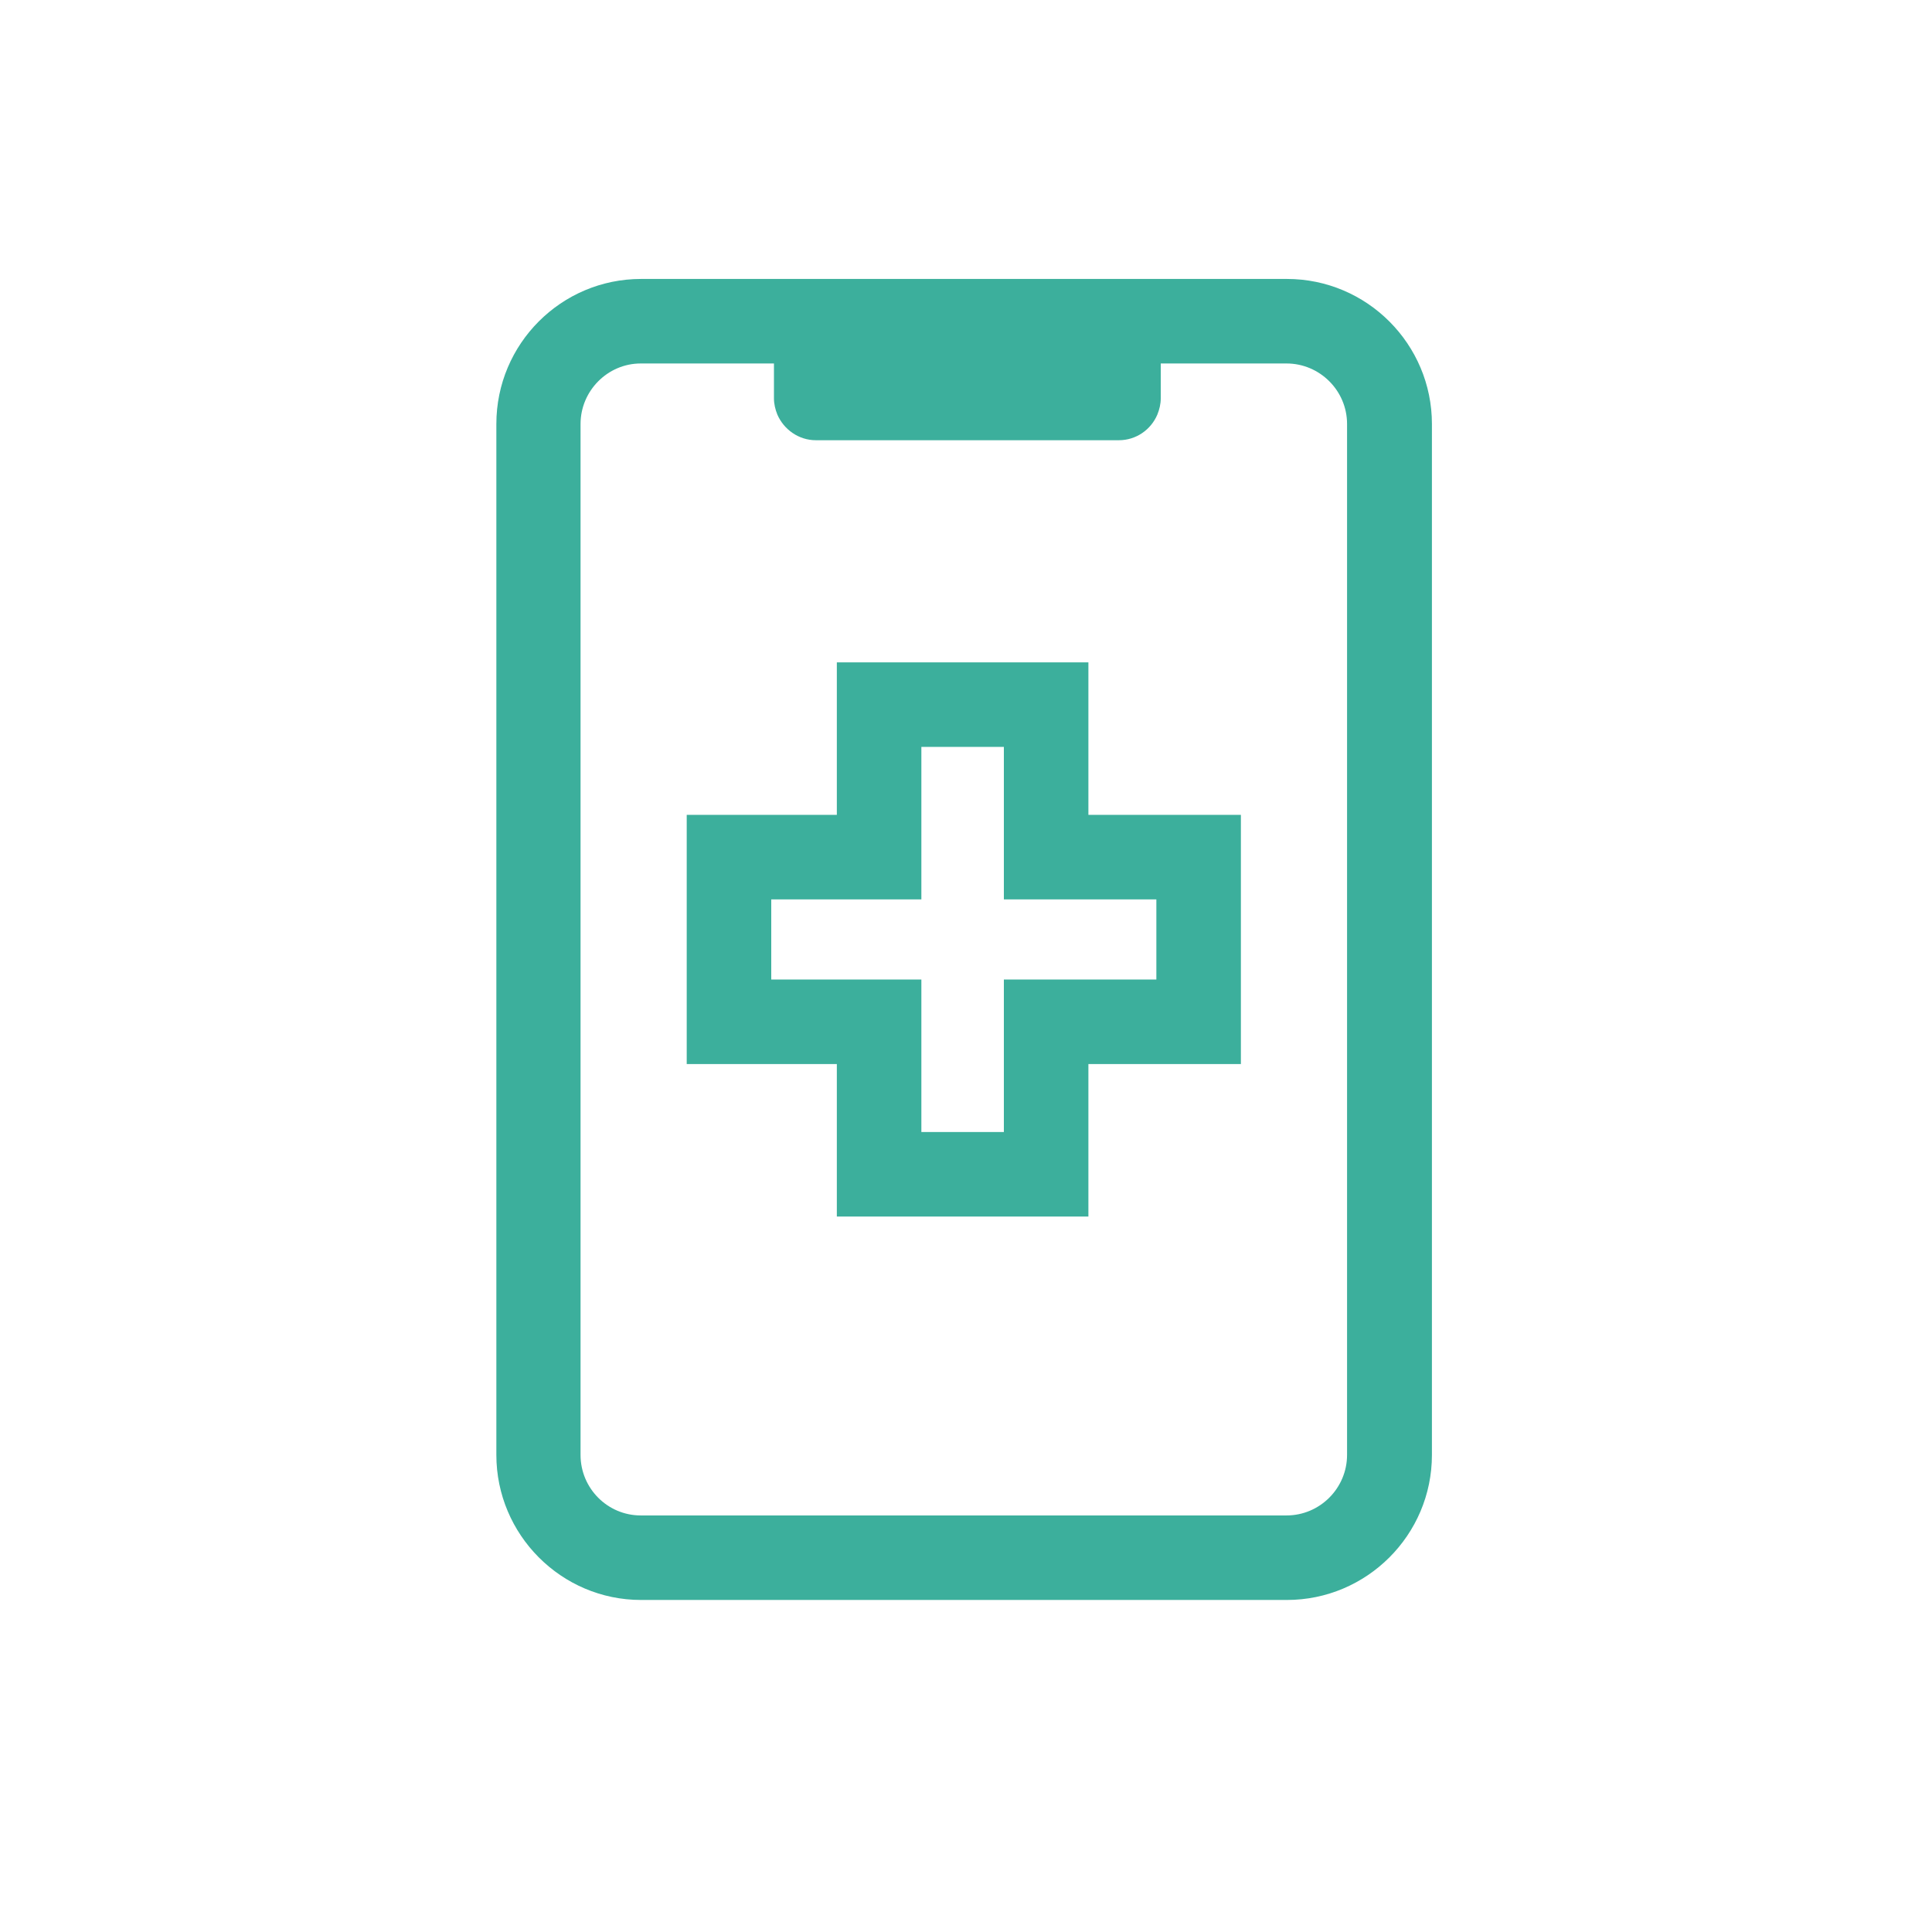
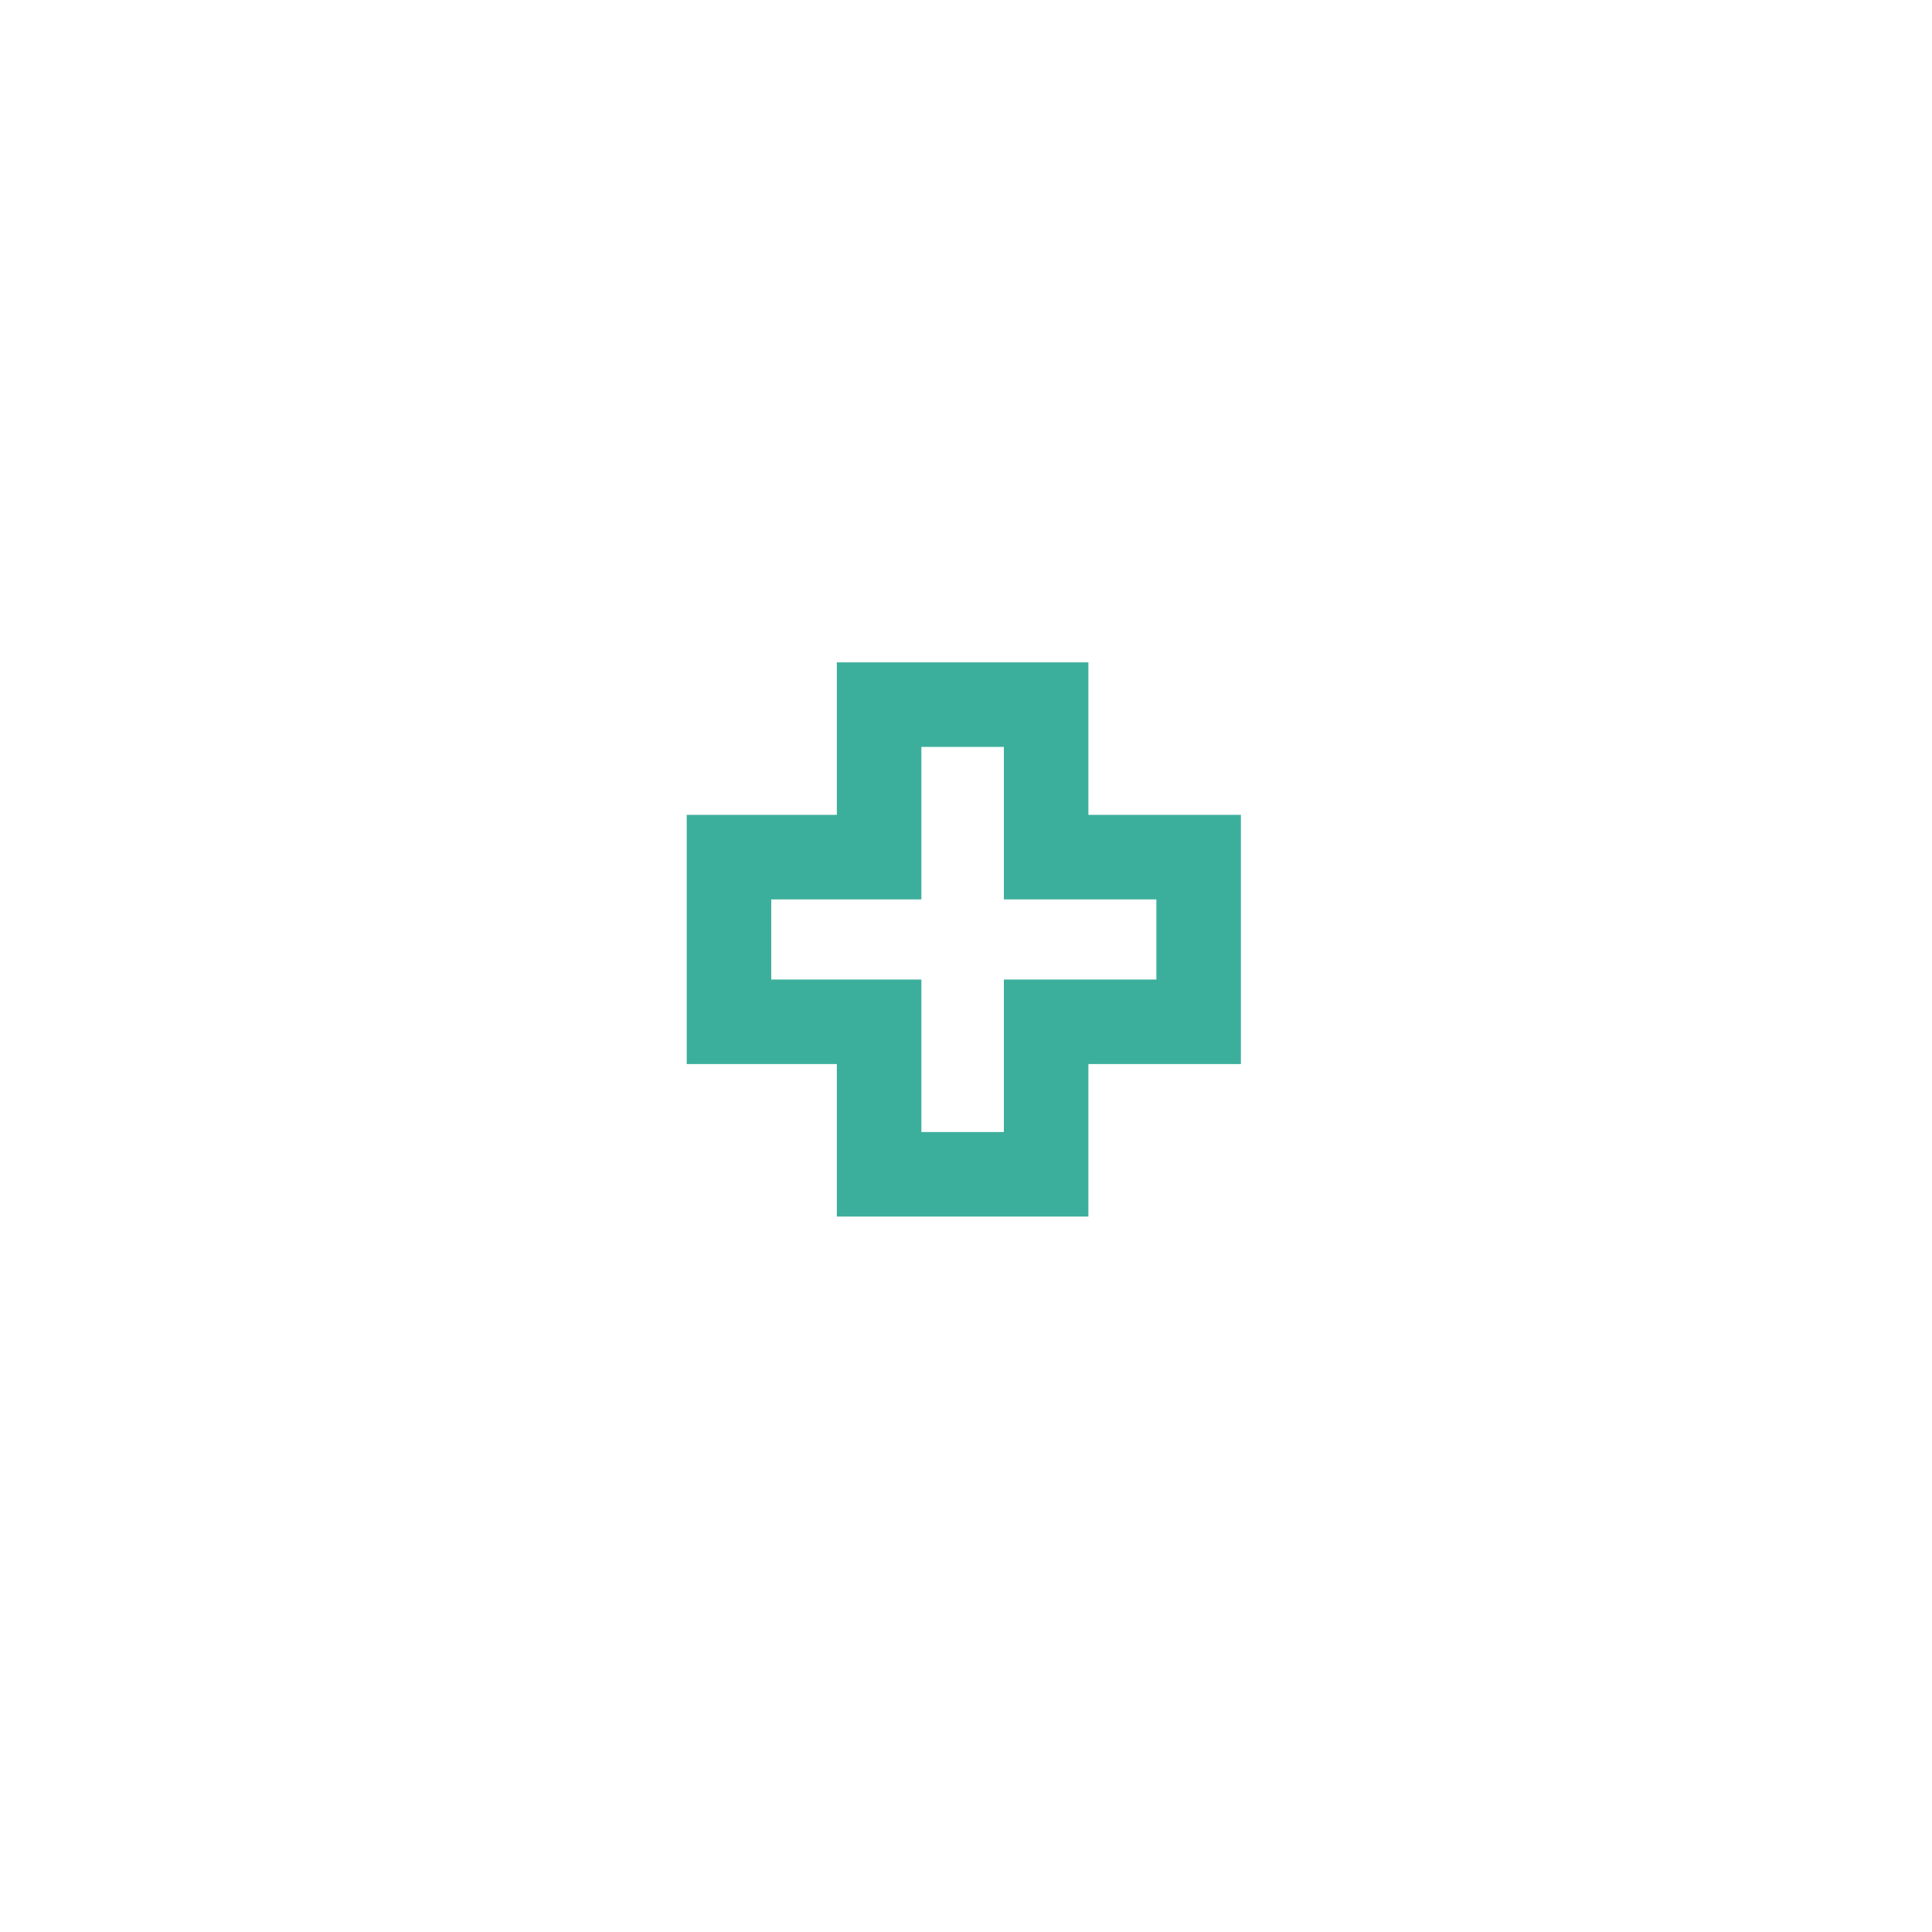
<svg xmlns="http://www.w3.org/2000/svg" id="Calque_2" data-name="Calque 2" viewBox="0 0 57.14 57.14">
  <defs>
    <style>
            .cls-1 {
            fill: none;
            }

            .cls-2 {
            fill: #3caf9c;
            }
        </style>
  </defs>
  <g id="Contour">
    <g>
      <g>
        <path class="cls-2" d="M32.19,35.98h-7.44v-4.51h-4.44v-7.37h4.44v-4.51h7.44v4.51h4.51v7.37h-4.51v4.51ZM27.25,33.48h2.44v-4.51h4.51v-2.37h-4.51v-4.51h-2.44v4.51h-4.44v2.37h4.44v4.51Z" />
-         <path class="cls-2" d="M38.06,8.25h-19.1c-2.36,0-4.28,1.92-4.28,4.29v30.49c0,2.36,1.92,4.29,4.28,4.29h19.1c2.36,0,4.29-1.92,4.29-4.29V12.54c0-2.36-1.92-4.29-4.29-4.29M39.84,43.03c0,.98-.8,1.79-1.79,1.79h-19.1c-.98,0-1.78-.8-1.78-1.79V12.54c0-.98.8-1.79,1.78-1.79h3.94v1.03c0,.17.04.33.1.48.19.44.63.76,1.14.76h8.96c.51,0,.95-.31,1.14-.76.06-.15.1-.31.1-.48v-1.03h3.72c.98,0,1.79.8,1.79,1.79v30.49Z" />
      </g>
-       <rect class="cls-1" width="57.14" height="57.14" />
    </g>
  </g>
</svg>